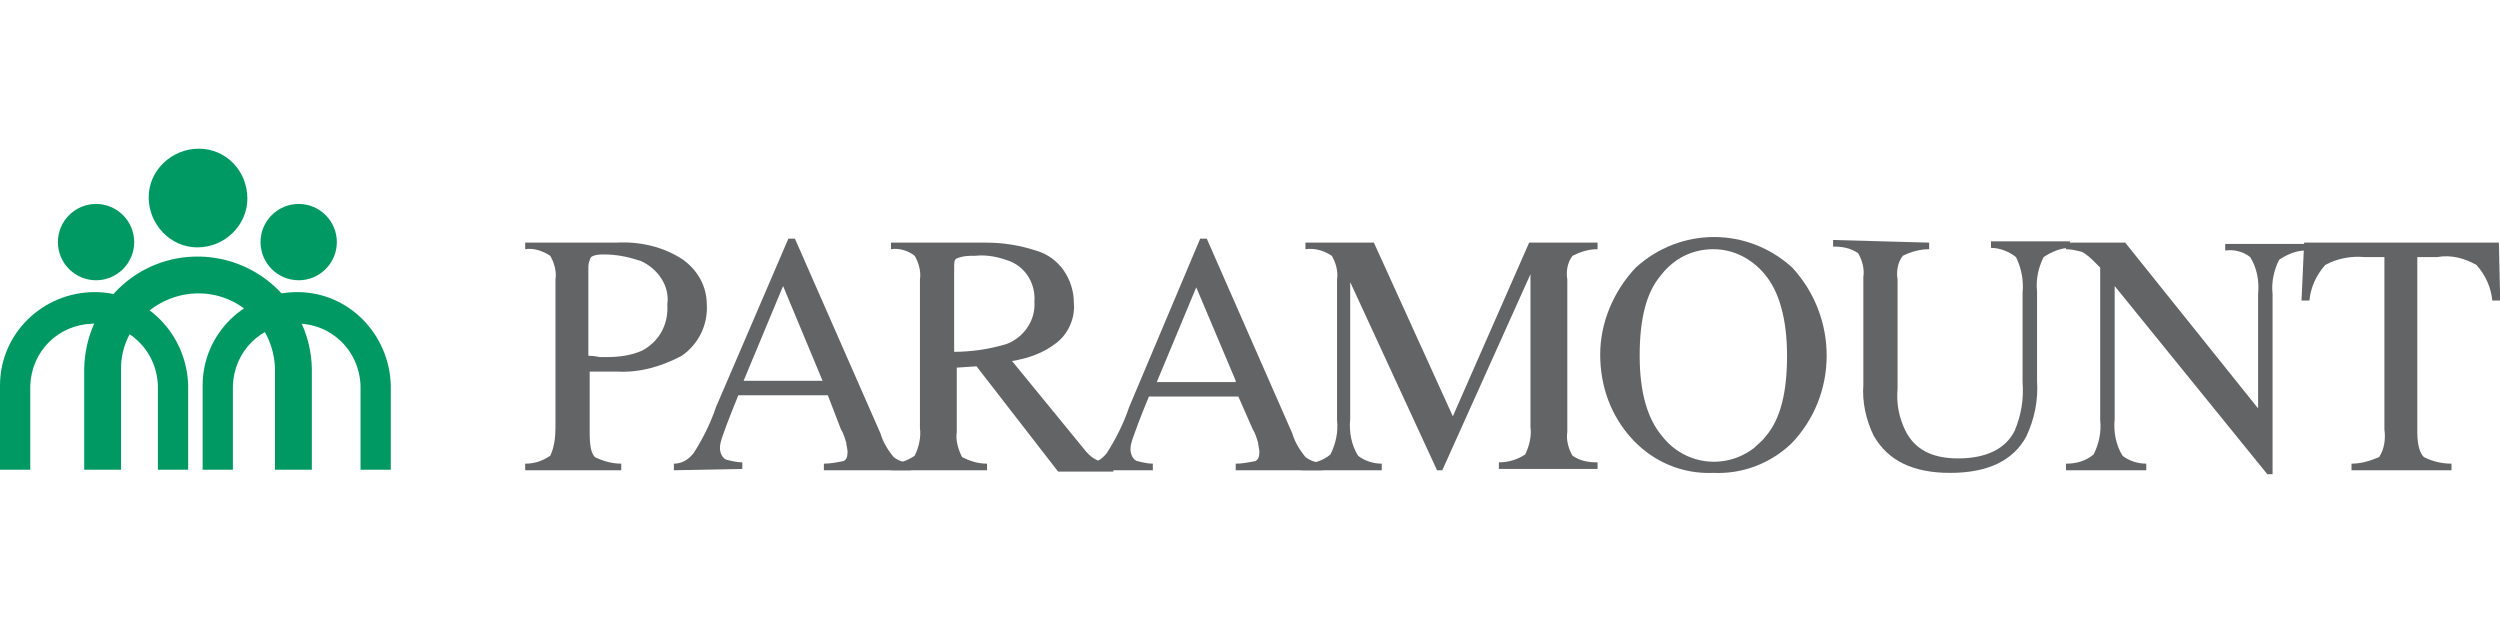
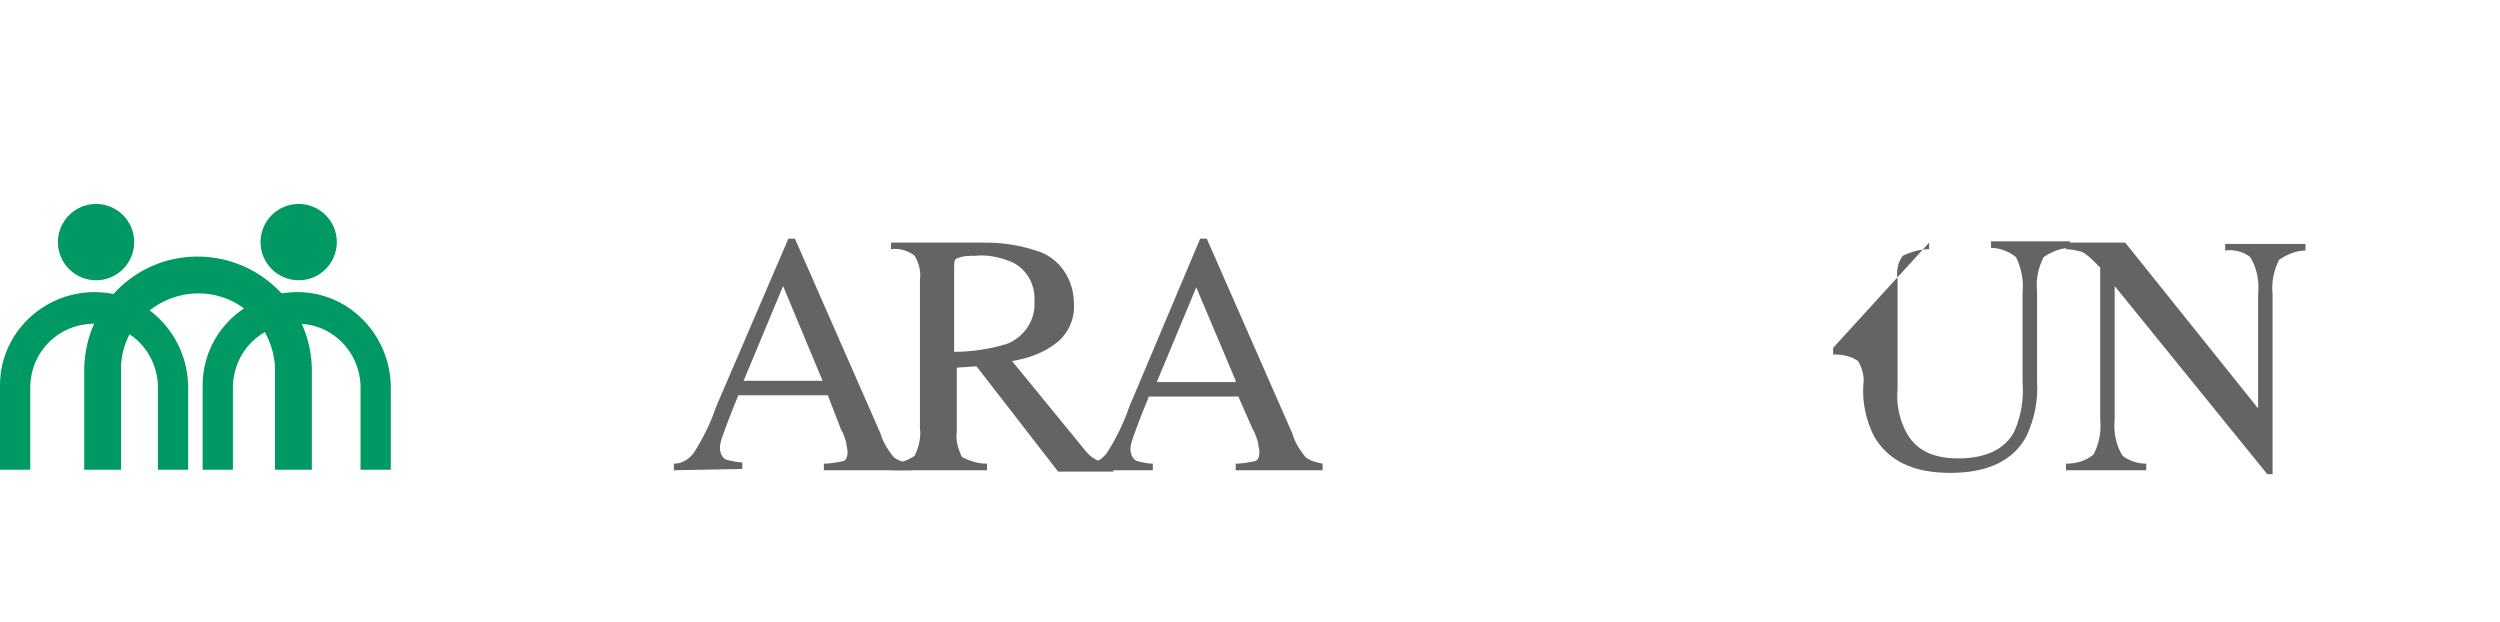
<svg xmlns="http://www.w3.org/2000/svg" version="1.1" id="Layer_1" x="0px" y="0px" viewBox="0 0 190 47.3" style="enable-background:new 0 0 190 47.3;" xml:space="preserve">
  <style type="text/css">
	.st0{fill:#009963;}
	.st1{fill-rule:evenodd;clip-rule:evenodd;fill:#636465;}
	.st2{fill:#636465;}
</style>
  <g transform="translate(-319.181 -283.426)">
    <g>
      <g transform="translate(319.181 283.426)">
        <g>
          <g>
            <path class="st0" d="M6.4,35.7l0-7.7c0.1-4.8,4-8.6,8.8-8.5c4.6,0.1,8.4,3.8,8.5,8.5l0,7.7h-2.8l0-7.7c-0.1-3.2-2.7-5.8-6-5.7       c-3.1,0.1-5.7,2.6-5.7,5.7l0,7.7L6.4,35.7z" />
          </g>
          <g>
            <path class="st0" d="M0,35.7l0-6.4c0-4,3.3-7.1,7.2-7.1c3.9,0,7,3.2,7.1,7.1l0,6.4H12l0-6.4c-0.1-2.7-2.3-4.8-5-4.7       c-2.6,0.1-4.6,2.1-4.7,4.7l0,6.4L0,35.7z" />
          </g>
          <g>
            <path class="st0" d="M15.4,35.7l0-6.4c0-4,3.3-7.1,7.2-7.1c3.9,0,7,3.2,7.1,7.1l0,6.4h-2.3l0-6.4c-0.1-2.7-2.3-4.8-5-4.7       c-2.6,0.1-4.6,2.1-4.7,4.7l0,6.4L15.4,35.7z" />
          </g>
          <g>
-             <path class="st0" d="M15,18.8c-2.1,0-3.7-1.8-3.7-3.8c0-2.1,1.8-3.7,3.8-3.7c2.1,0,3.7,1.7,3.7,3.8       C18.8,17.1,17.1,18.8,15,18.8z" />
-           </g>
+             </g>
          <g>
            <path class="st0" d="M7.3,21.3c-1.6,0-2.9-1.3-2.9-2.9c0-1.6,1.3-2.9,2.9-2.9c1.6,0,2.9,1.3,2.9,2.9C10.2,20,8.9,21.3,7.3,21.3       z" />
          </g>
          <g>
            <path class="st0" d="M22.7,21.3c-1.6,0-2.9-1.3-2.9-2.9c0-1.6,1.3-2.9,2.9-2.9c1.6,0,2.9,1.3,2.9,2.9       C25.6,20,24.3,21.3,22.7,21.3z" />
          </g>
        </g>
        <g transform="translate(39.915 6.839)">
-           <path class="st1" d="M8.8,13C7.9,12.7,7,12.5,6,12.5c-0.3,0-0.7,0-1,0.2c-0.1,0.2-0.2,0.5-0.2,0.7v6.8c0.5,0,0.8,0.1,0.9,0.1      c0.1,0,0.3,0,0.4,0c1,0,1.9-0.1,2.8-0.5c1.3-0.7,2-2,1.9-3.5C11,14.9,10.1,13.6,8.8,13L8.8,13z M0,28.4c0.7,0,1.3-0.2,1.9-0.6      c0.3-0.6,0.4-1.4,0.4-2.1V14.4c0.1-0.6-0.1-1.3-0.4-1.8C1.3,12.2,0.6,12,0,12.1v-0.5h6.9c1.8-0.1,3.6,0.3,5.1,1.3      c1.1,0.8,1.8,2,1.8,3.4c0.1,1.5-0.6,3-1.9,3.9c-1.5,0.8-3.2,1.3-4.9,1.2c-0.3,0-0.6,0-1.1,0s-0.8,0-1,0V26c0,1,0.1,1.6,0.4,1.9      c0.6,0.3,1.3,0.5,2,0.5v0.5H0L0,28.4L0,28.4z" />
          <path class="st1" d="M22.6,22.1l-3-7.2l-3,7.2H22.6z M11.3,28.9v-0.5c0.6,0,1.1-0.3,1.5-0.8c0.7-1.1,1.3-2.3,1.7-3.5L20,11.3      h0.5L27,26.1c0.2,0.7,0.6,1.3,1,1.8c0.4,0.3,0.8,0.4,1.3,0.5v0.5h-6.6v-0.5c0.5,0,1-0.1,1.5-0.2c0.2-0.1,0.3-0.3,0.3-0.7      c0-0.2-0.1-0.5-0.1-0.7c-0.1-0.3-0.2-0.7-0.4-1L23,23.2h-6.8c-0.7,1.7-1.1,2.8-1.2,3.1c-0.1,0.3-0.2,0.6-0.2,0.9      c0,0.4,0.2,0.8,0.5,0.9c0.4,0.1,0.8,0.2,1.2,0.2v0.5L11.3,28.9z" />
          <path class="st1" d="M36.6,19.3c1.3-0.5,2.2-1.8,2.1-3.2c0.1-1.3-0.6-2.6-1.9-3.1c-0.8-0.3-1.7-0.5-2.6-0.4      c-0.5,0-0.9,0-1.4,0.2c-0.2,0.1-0.2,0.3-0.2,0.7v6.4C33.9,19.9,35.3,19.7,36.6,19.3L36.6,19.3z M27.7,28.4      c0.7,0,1.3-0.2,1.9-0.6c0.3-0.6,0.5-1.4,0.4-2.1V14.4c0.1-0.6-0.1-1.3-0.4-1.8c-0.5-0.4-1.2-0.6-1.8-0.5v-0.5h7.2      c1.3,0,2.6,0.2,3.8,0.6c1.8,0.5,2.9,2.2,2.9,4c0.1,1.1-0.4,2.3-1.3,3c-1,0.8-2.2,1.2-3.4,1.4l5.4,6.6c0.3,0.4,0.6,0.7,1,0.9      c0.4,0.2,0.8,0.3,1.3,0.4v0.5h-4.2l-6.2-8l-1.5,0.1V26c-0.1,0.6,0.1,1.3,0.4,1.9c0.6,0.3,1.2,0.5,1.9,0.5v0.5h-7.3L27.7,28.4      L27.7,28.4z" />
          <path class="st1" d="M54,22.1L51,15l-3,7.2H54z M42.7,28.9v-0.5c0.6,0,1.1-0.3,1.5-0.8c0.7-1.1,1.3-2.3,1.7-3.5l5.4-12.8h0.5      l6.5,14.8c0.2,0.7,0.6,1.3,1,1.8c0.4,0.3,0.8,0.4,1.3,0.5v0.5h-6.6v-0.5c0.5,0,1-0.1,1.5-0.2c0.2-0.1,0.3-0.3,0.3-0.7      c0-0.2-0.1-0.5-0.1-0.7c-0.1-0.3-0.2-0.7-0.4-1l-1.1-2.5h-6.8c-0.7,1.7-1.1,2.8-1.2,3.1c-0.1,0.3-0.2,0.6-0.2,0.9      c0,0.4,0.2,0.8,0.5,0.9c0.4,0.1,0.8,0.2,1.2,0.2v0.5L42.7,28.9z" />
-           <path class="st2" d="M59.1,28.4c0.8,0,1.5-0.2,2.1-0.7c0.4-0.8,0.6-1.7,0.5-2.6V14.4c0.1-0.6-0.1-1.3-0.4-1.8      c-0.6-0.4-1.3-0.6-2-0.5v-0.5h5.2l6,13.2l5.8-13.2h5.2v0.5c-0.7,0-1.3,0.2-1.9,0.5c-0.4,0.5-0.5,1.2-0.4,1.8V26      c-0.1,0.6,0.1,1.3,0.4,1.8c0.6,0.4,1.2,0.5,1.9,0.5v0.5H74v-0.5c0.7,0,1.4-0.2,2-0.6c0.3-0.6,0.5-1.4,0.4-2.1V14l-6.7,14.9h-0.4      l-6.6-14.3V25c-0.1,1,0.1,2,0.6,2.8c0.5,0.4,1.2,0.6,1.8,0.6v0.5h-6.1L59.1,28.4L59.1,28.4z" />
-           <path class="st1" d="M86.4,26.3c1.7,2.2,4.8,2.6,7,0.9c0.3-0.3,0.6-0.5,0.9-0.9c1.1-1.3,1.6-3.3,1.6-6.1c0-2.8-0.6-4.9-1.7-6.2      c-1-1.2-2.4-1.9-3.9-1.9c-1.6,0-3,0.7-4,2c-1.1,1.3-1.6,3.3-1.6,6.1S85.3,25,86.4,26.3L86.4,26.3z M84.4,13.5      c3.4-3.1,8.5-3.1,11.9,0c3.5,3.8,3.5,9.7-0.1,13.4c-1.6,1.5-3.7,2.3-5.9,2.2c-2.3,0.1-4.5-0.8-6.1-2.5c-1.7-1.8-2.5-4.1-2.5-6.5      C81.7,17.7,82.7,15.3,84.4,13.5L84.4,13.5z" />
-           <path class="st2" d="M106.7,11.6v0.5c-0.7,0-1.4,0.2-2,0.5c-0.4,0.5-0.5,1.2-0.4,1.8v8.3c-0.1,1.1,0.1,2.2,0.6,3.2      c0.7,1.4,2,2.1,4,2.1c2.1,0,3.6-0.7,4.3-2.1c0.5-1.2,0.7-2.4,0.6-3.7v-6.8c0.1-0.9-0.1-1.9-0.5-2.7c-0.5-0.4-1.2-0.7-1.9-0.7      v-0.5h6v0.5c-0.7,0-1.4,0.3-2,0.7c-0.4,0.8-0.6,1.7-0.5,2.6v6.8c0.1,1.5-0.2,2.9-0.8,4.2c-1,1.9-3,2.8-5.8,2.8      c-2.8,0-4.7-0.9-5.8-2.8c-0.6-1.2-0.9-2.6-0.8-3.9v-8.2c0.1-0.6-0.1-1.3-0.4-1.8c-0.6-0.4-1.2-0.5-1.9-0.5v-0.5L106.7,11.6z" />
+           <path class="st2" d="M106.7,11.6v0.5c-0.7,0-1.4,0.2-2,0.5c-0.4,0.5-0.5,1.2-0.4,1.8v8.3c-0.1,1.1,0.1,2.2,0.6,3.2      c0.7,1.4,2,2.1,4,2.1c2.1,0,3.6-0.7,4.3-2.1c0.5-1.2,0.7-2.4,0.6-3.7v-6.8c0.1-0.9-0.1-1.9-0.5-2.7c-0.5-0.4-1.2-0.7-1.9-0.7      v-0.5h6v0.5c-0.7,0-1.4,0.3-2,0.7c-0.4,0.8-0.6,1.7-0.5,2.6v6.8c0.1,1.5-0.2,2.9-0.8,4.2c-1,1.9-3,2.8-5.8,2.8      c-2.8,0-4.7-0.9-5.8-2.8c-0.6-1.2-0.9-2.6-0.8-3.9c0.1-0.6-0.1-1.3-0.4-1.8c-0.6-0.4-1.2-0.5-1.9-0.5v-0.5L106.7,11.6z" />
          <path class="st2" d="M117.1,28.4c0.8,0,1.5-0.2,2.1-0.7c0.4-0.8,0.6-1.7,0.5-2.6V13.5l-0.4-0.4c-0.3-0.3-0.6-0.6-1-0.8      c-0.4-0.1-0.8-0.2-1.2-0.2v-0.5h4.5l10.1,12.6v-8.7c0.1-1-0.1-2-0.6-2.8c-0.5-0.4-1.2-0.6-1.9-0.5v-0.5h6.1v0.5      c-0.7,0-1.4,0.3-2,0.7c-0.4,0.8-0.6,1.7-0.5,2.6v13.7h-0.4l-11.6-14.3V25c-0.1,1,0.1,2,0.6,2.8c0.5,0.4,1.2,0.6,1.8,0.6v0.5      h-6.1L117.1,28.4L117.1,28.4z" />
-           <path class="st2" d="M135.2,11.6h14.8l0.1,4.4h-0.6c-0.1-1-0.5-1.9-1.2-2.7c-0.9-0.5-1.9-0.8-3-0.6h-1.5V26c0,1,0.2,1.6,0.5,1.9      c0.6,0.3,1.3,0.5,2.1,0.5v0.5h-7.6v-0.5c0.7,0,1.4-0.2,2.1-0.5c0.4-0.6,0.5-1.4,0.4-2.1V12.7h-1.5c-1-0.1-2.1,0.1-3,0.6      c-0.7,0.8-1.1,1.7-1.2,2.7H135L135.2,11.6L135.2,11.6z" />
        </g>
      </g>
    </g>
  </g>
</svg>